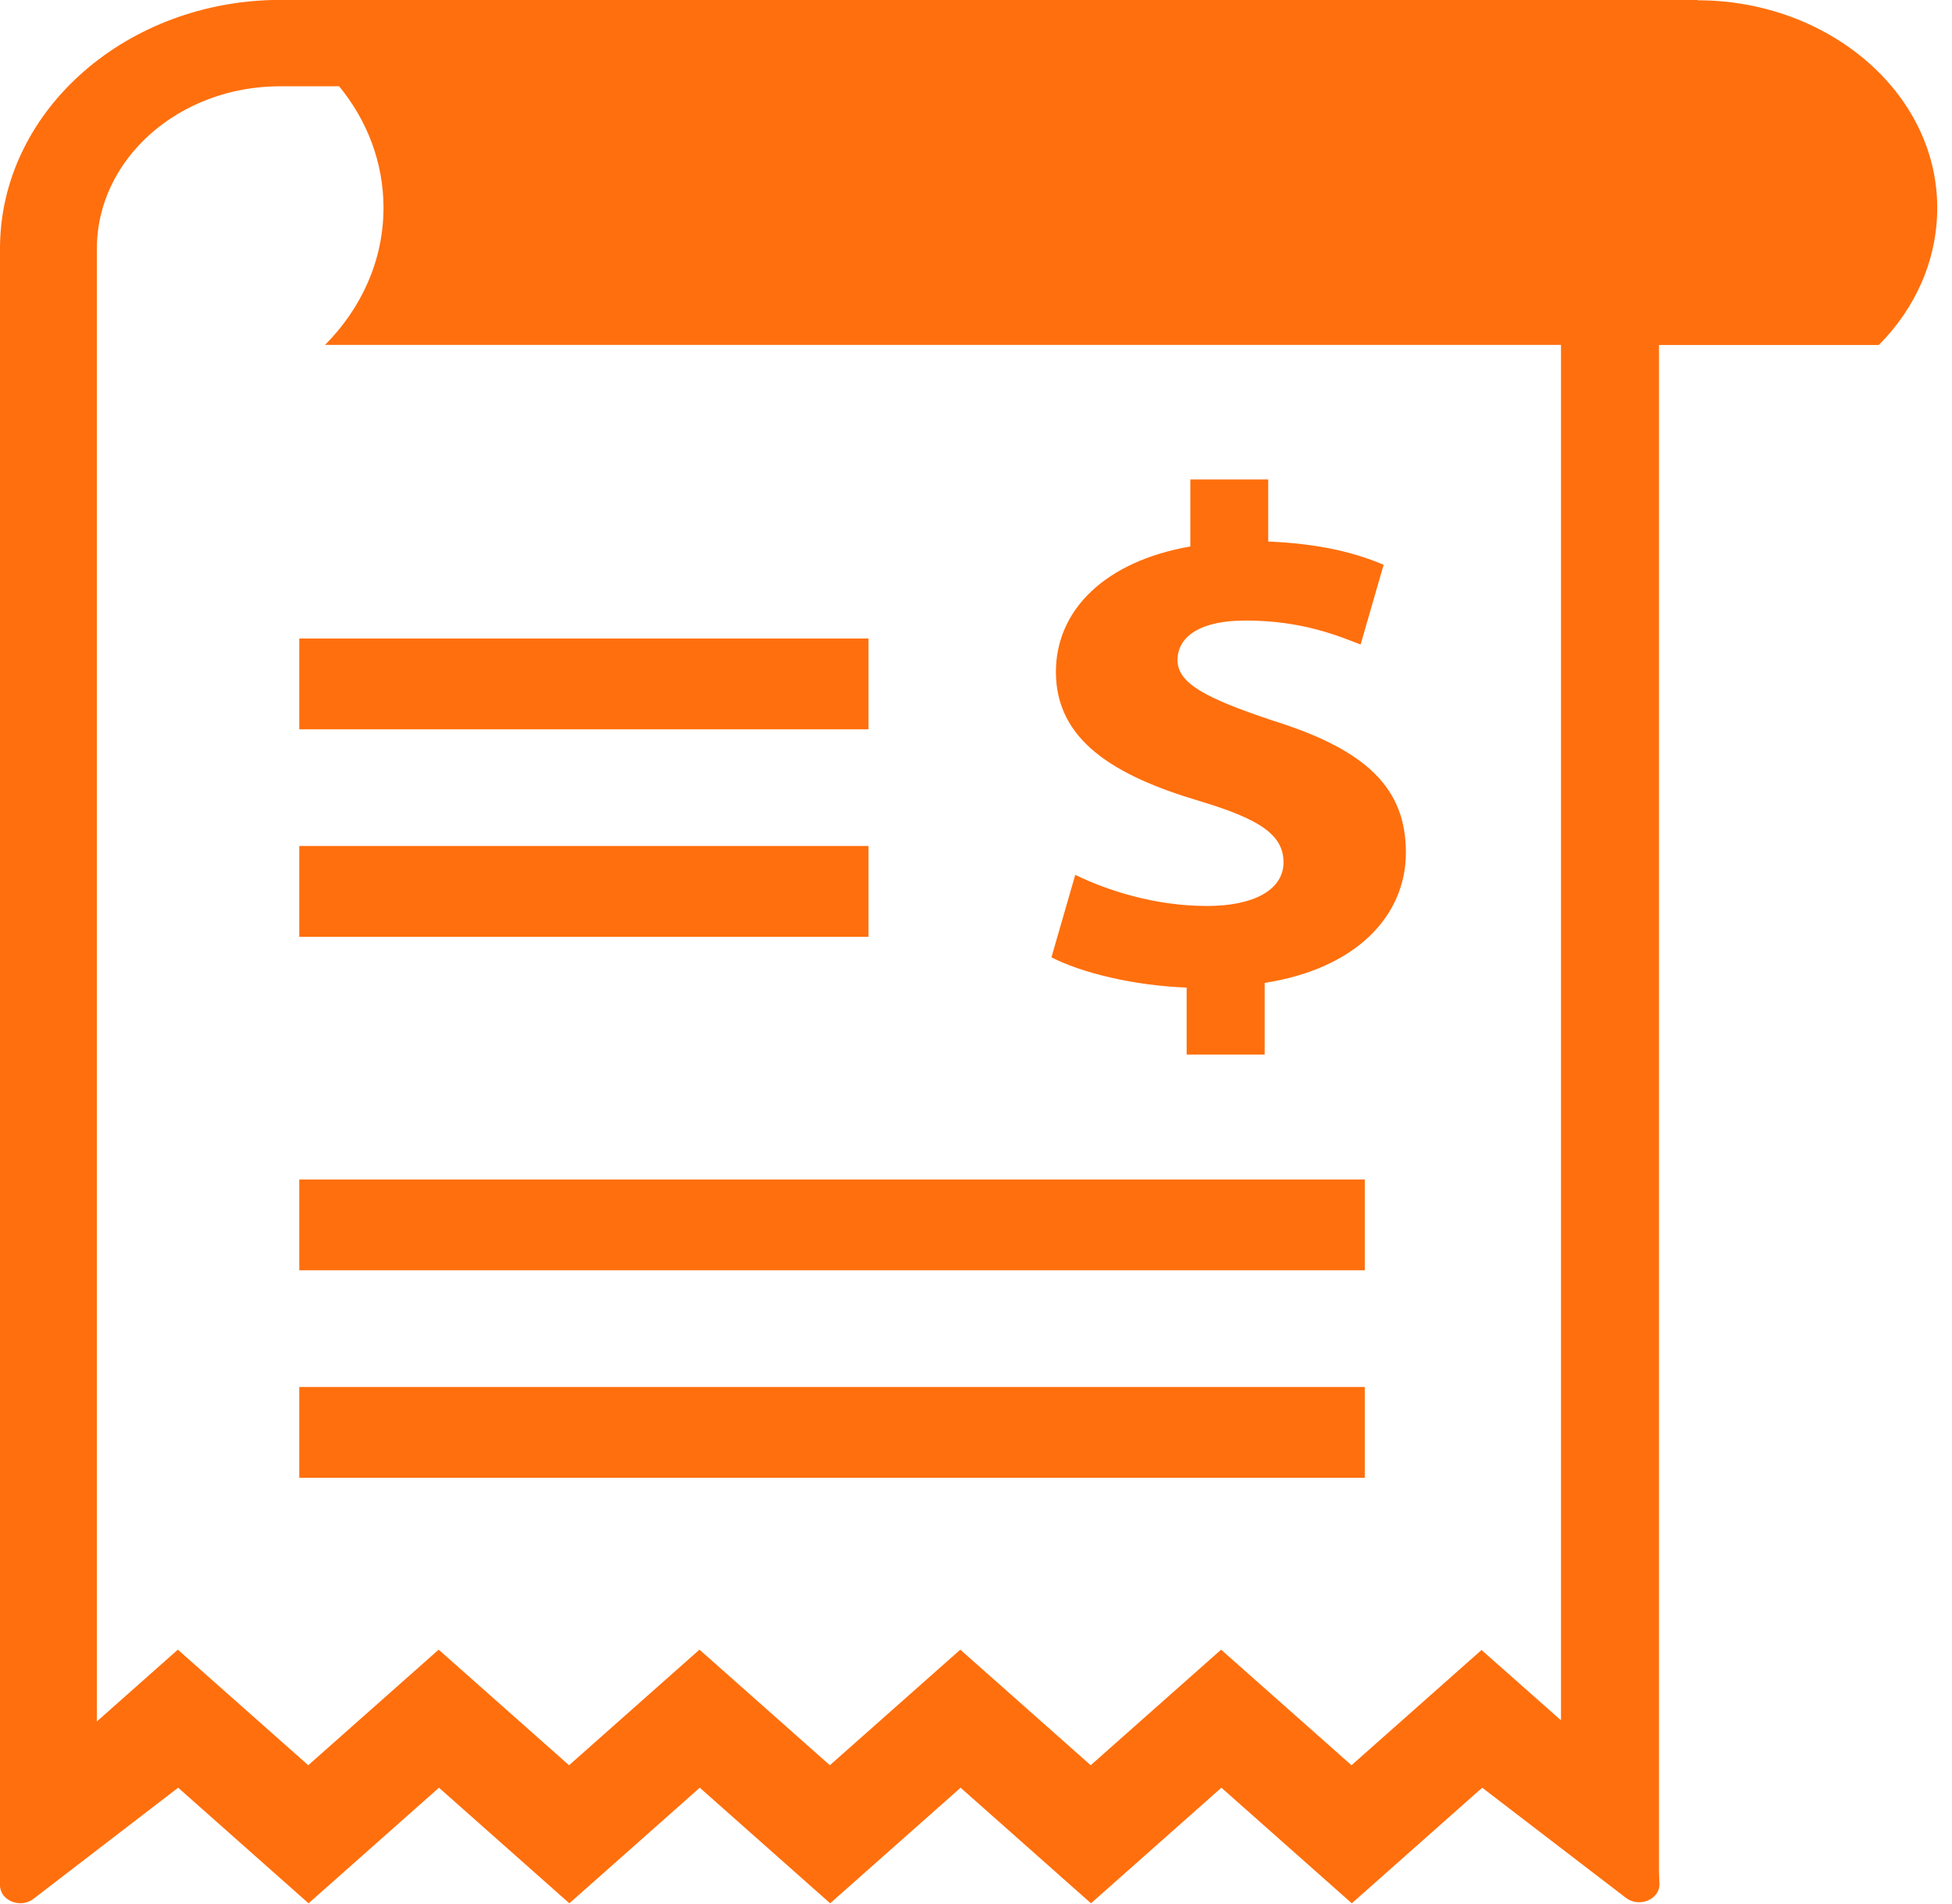
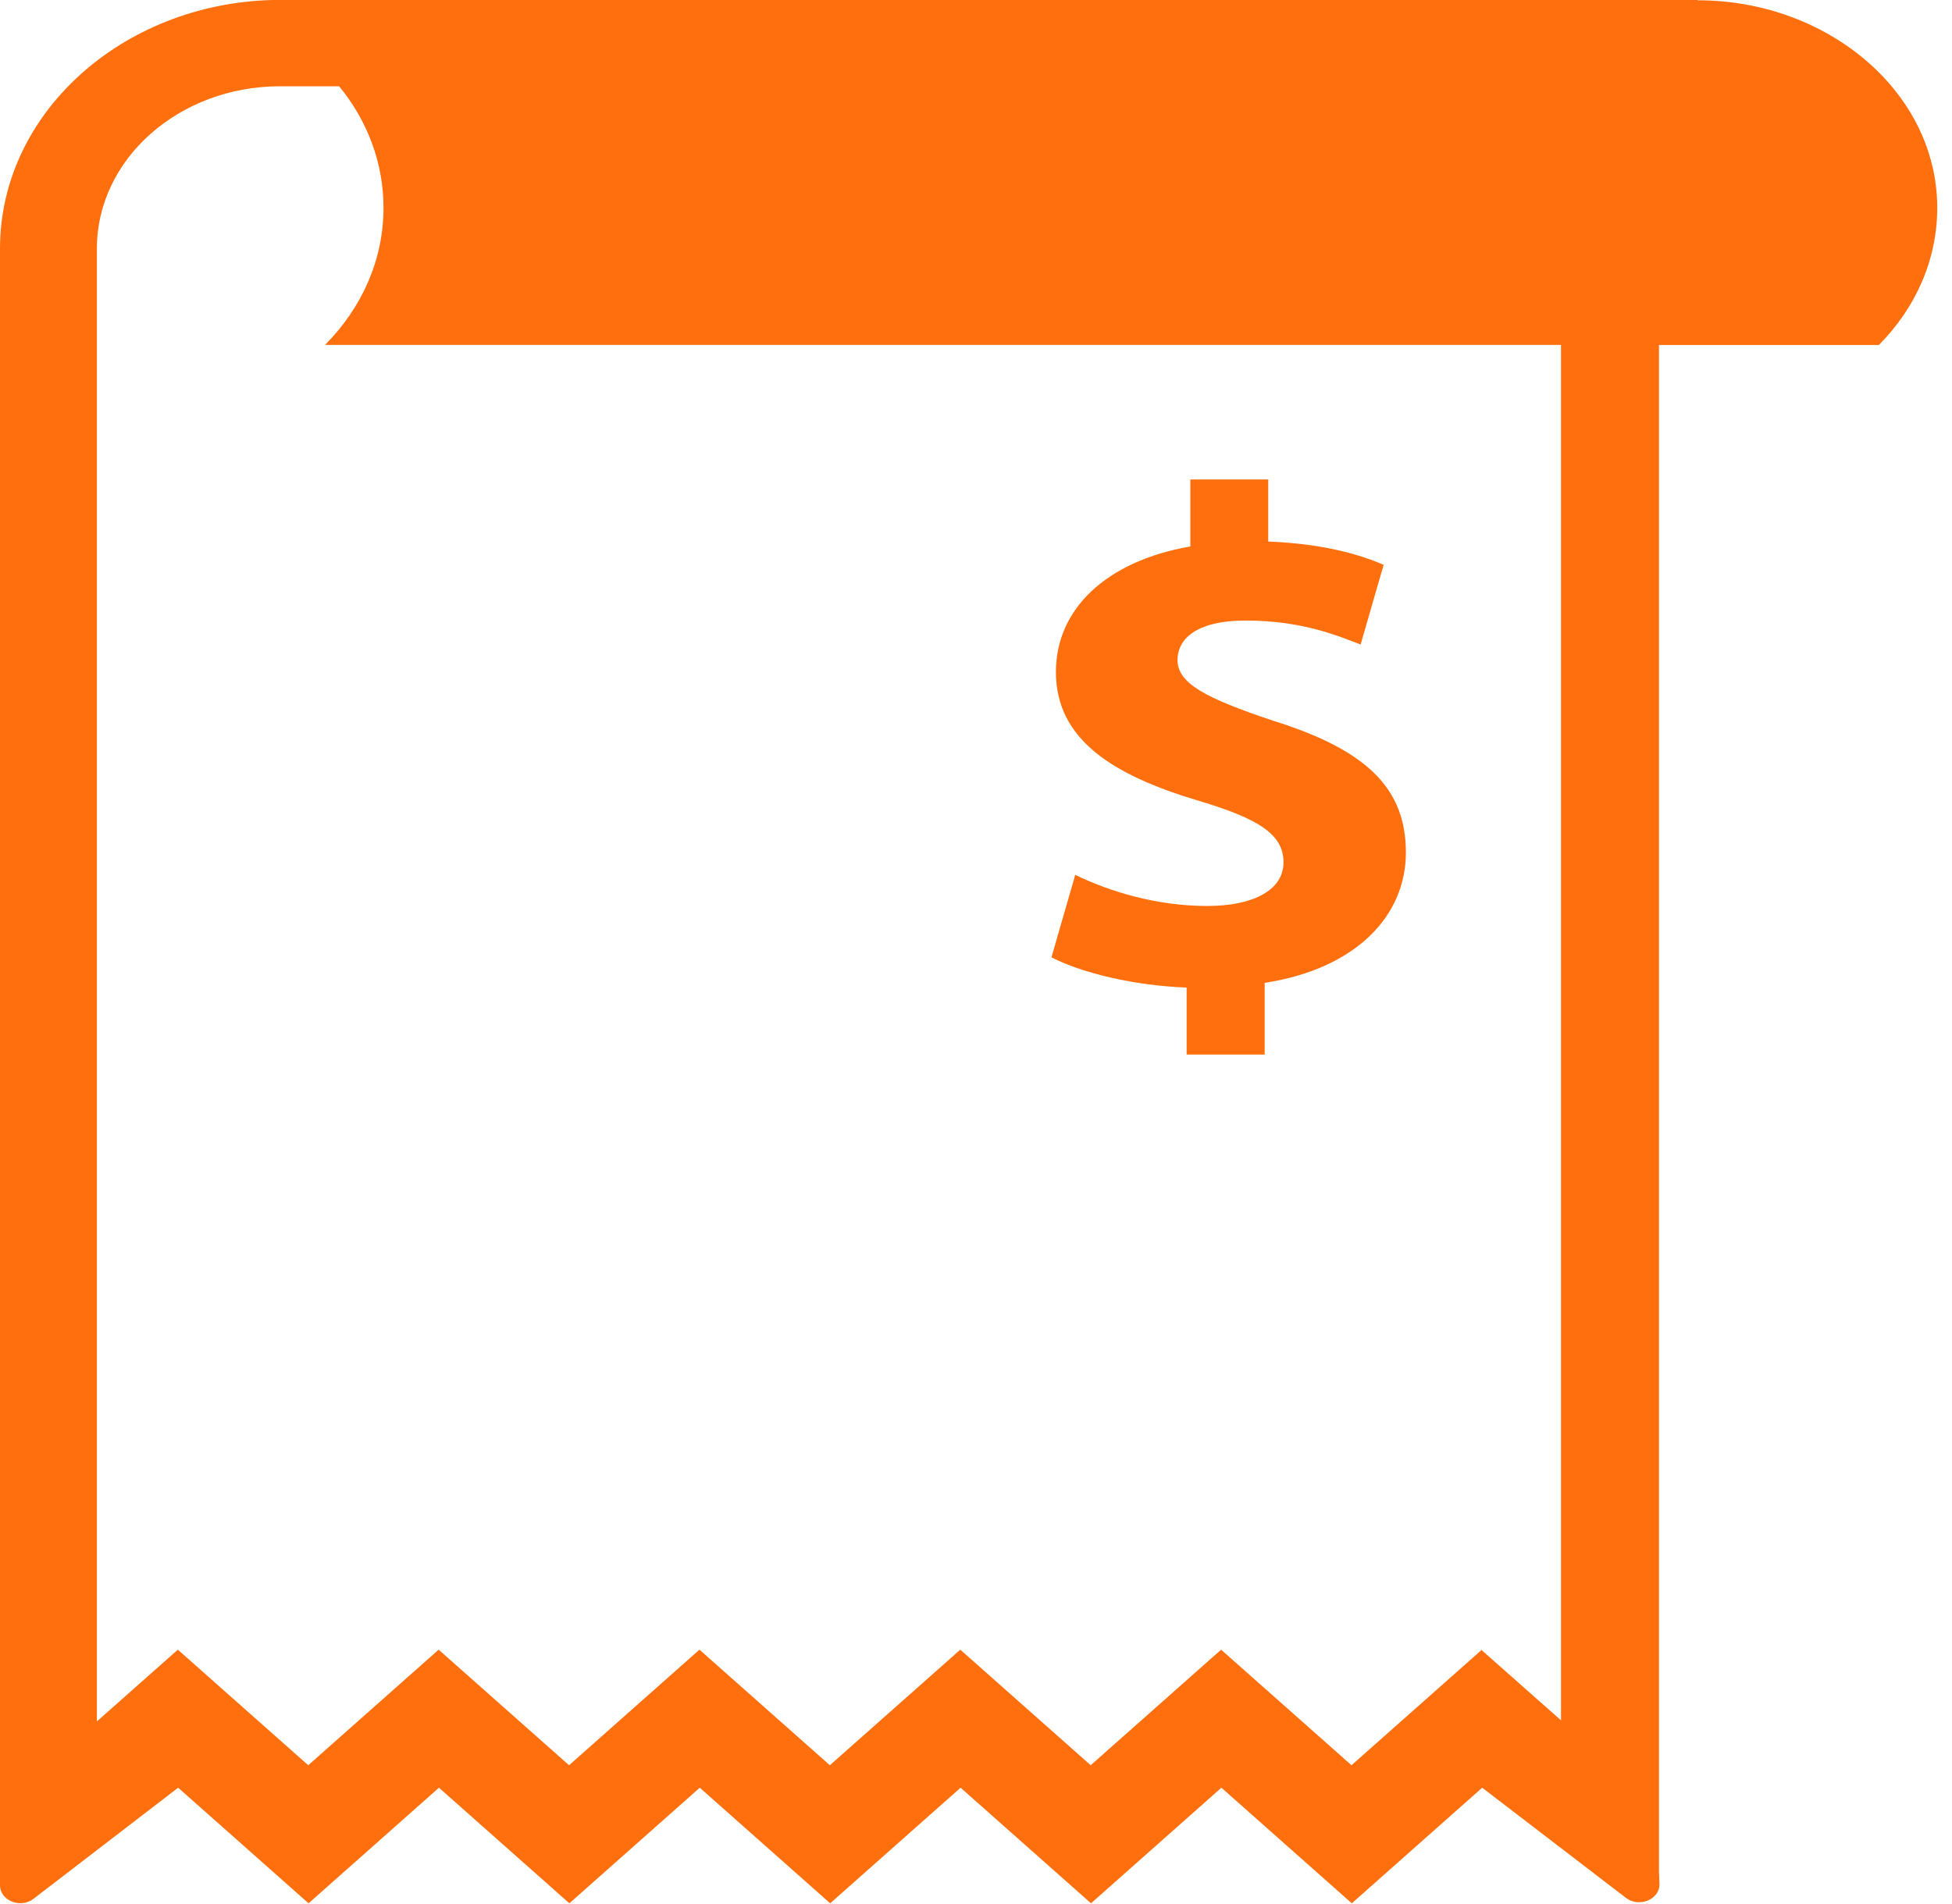
<svg xmlns="http://www.w3.org/2000/svg" width="82" height="80" viewBox="0 0 82 80" fill="none">
-   <path d="M36.484 35.545H12.572V39.361H36.484V35.545Z" fill="#FF6F0D" />
-   <path d="M36.484 26.827H12.572V30.643H36.484V26.827Z" fill="#FF6F0D" />
-   <path d="M57.332 49.558H12.572V53.373H57.332V49.558Z" fill="#FF6F0D" />
-   <path d="M57.332 58.276H12.572V62.091H57.332V58.276Z" fill="#FF6F0D" />
  <path d="M71.307 0H11.443C5.102 0.167 0 4.782 0 10.444V79.21C0 79.855 0.857 80.206 1.409 79.78L7.484 75.113L12.962 79.97L18.44 75.113L23.918 79.97L29.396 75.113L34.874 79.97L40.353 75.113L45.831 79.97L51.309 75.113L56.787 79.97L62.265 75.113L68.301 79.74C68.86 80.171 69.736 79.803 69.71 79.147L69.691 78.652V14.495H78.927C80.465 12.948 81.393 10.911 81.38 8.684C81.348 3.85 76.765 0.012 71.32 0.012L71.307 0ZM62.252 69.313L56.774 74.169L51.296 69.313L45.818 74.169L40.34 69.313L34.861 74.169L29.383 69.313L23.905 74.169L18.427 69.313L12.949 74.169L7.471 69.313L4.07 72.328V10.444C4.07 6.681 7.523 3.625 11.761 3.625H14.247C15.422 5.058 16.11 6.825 16.11 8.73C16.11 10.939 15.182 12.953 13.656 14.49H65.575V72.282L62.226 69.319L62.252 69.313Z" fill="#FF6F0D" />
  <path d="M53.126 41.288V44.309H49.849V41.495C47.609 41.409 45.435 40.874 44.169 40.224L45.169 36.759C46.571 37.438 48.544 38.066 50.712 38.066C52.62 38.066 53.918 37.415 53.918 36.23C53.918 35.045 52.847 34.394 50.374 33.652C46.798 32.587 44.357 31.103 44.357 28.231C44.357 25.625 46.428 23.582 50.004 22.96V20.146H53.276V22.753C55.515 22.845 57.021 23.259 58.124 23.731L57.157 27.08C56.287 26.752 54.749 26.073 52.341 26.073C50.173 26.073 49.465 26.902 49.465 27.731C49.465 28.709 50.634 29.33 53.477 30.28C57.456 31.523 59.059 33.151 59.059 35.821C59.059 38.492 56.956 40.707 53.113 41.3L53.126 41.288Z" fill="#FF6F0D" />
</svg>